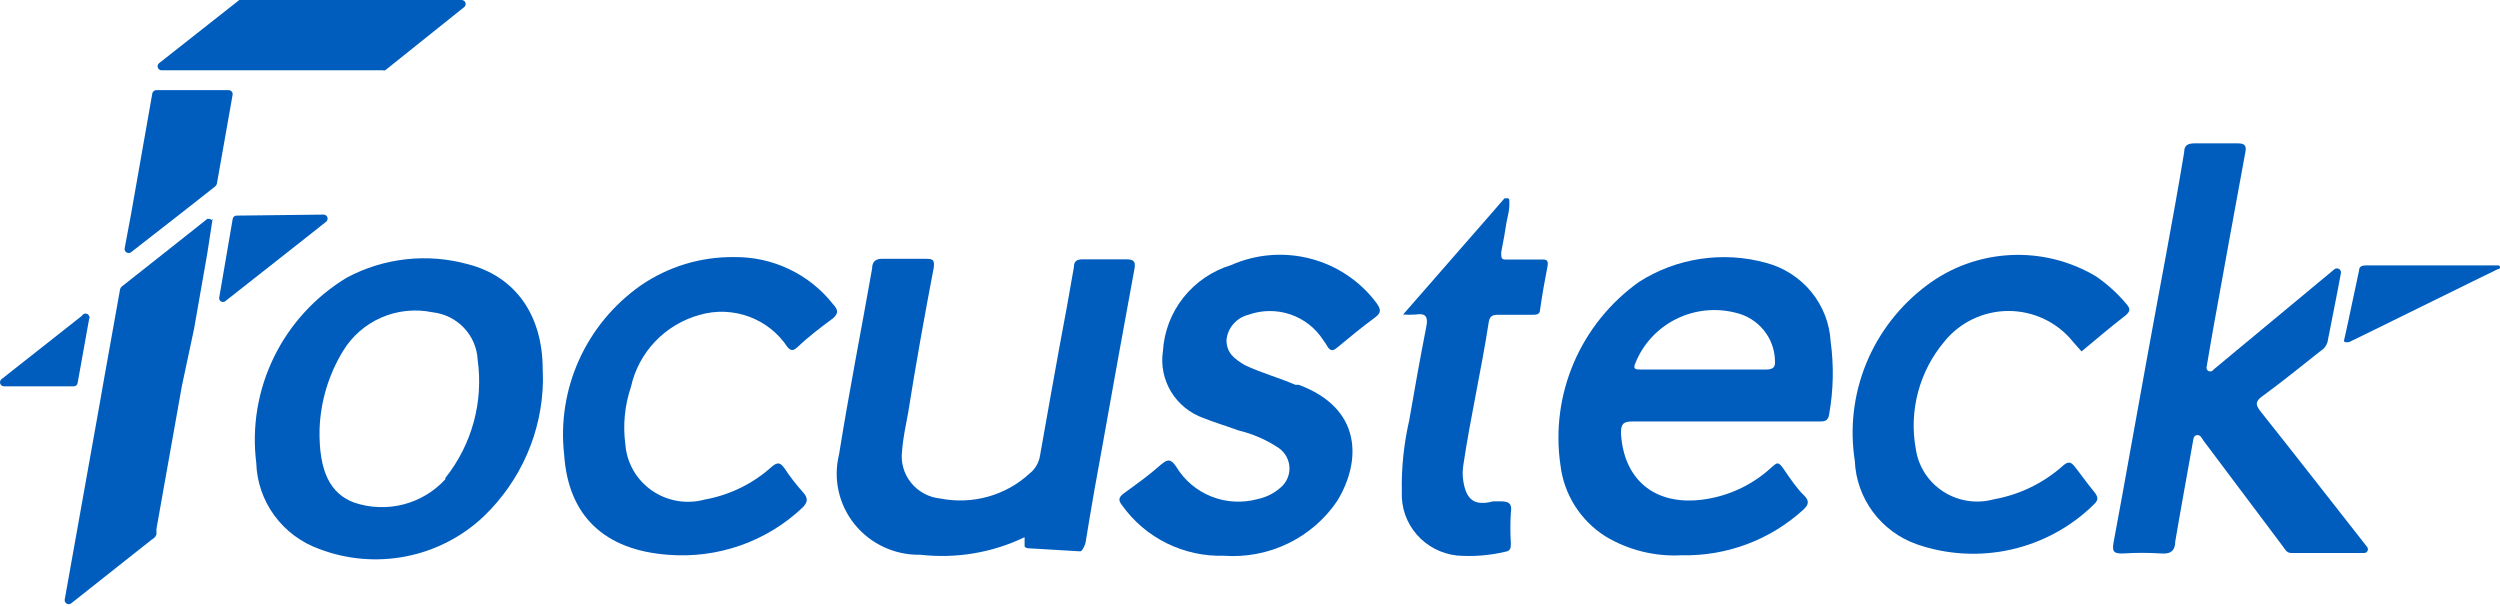
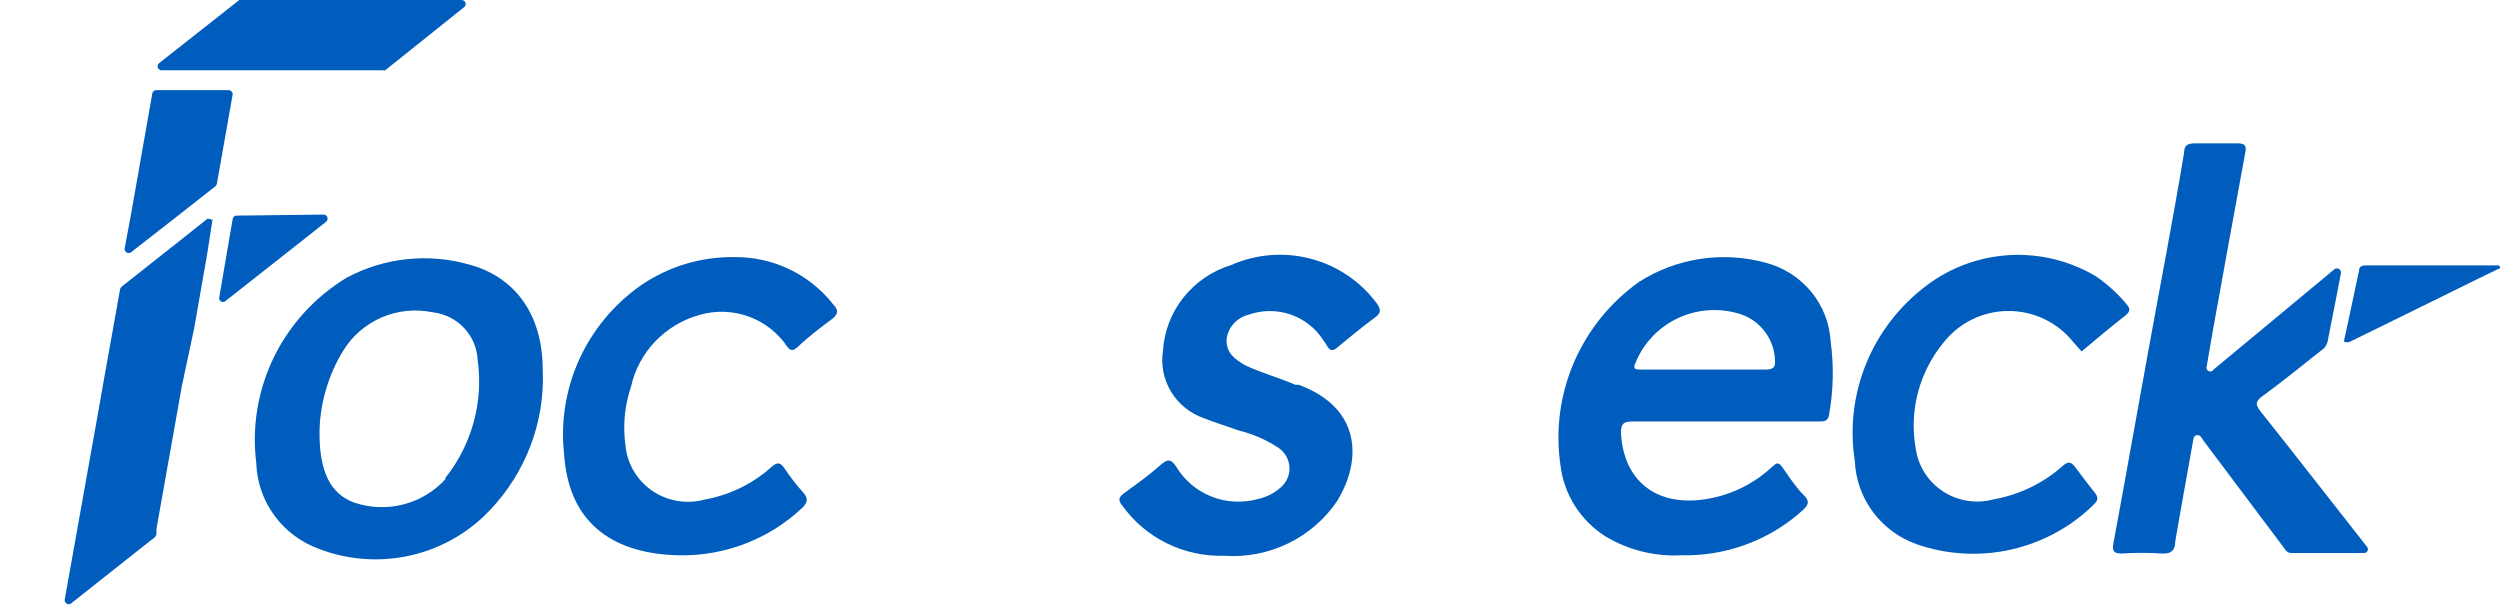
<svg xmlns="http://www.w3.org/2000/svg" width="161" height="39" viewBox="0 0 161 39" fill="none">
  <path d="M142.557 23.796L150.349 17.33C150.39 17.301 150.439 17.285 150.489 17.284C150.539 17.282 150.589 17.295 150.632 17.32C150.676 17.346 150.71 17.384 150.733 17.428C150.755 17.473 150.764 17.523 150.758 17.572C150.463 19.189 150.168 20.579 149.89 22.034C149.82 22.27 149.662 22.472 149.448 22.6C148.221 23.57 147.009 24.556 145.749 25.477C145.209 25.849 145.242 26.076 145.618 26.544C147.91 29.422 150.168 32.332 152.444 35.225C152.472 35.263 152.489 35.307 152.493 35.353C152.496 35.4 152.486 35.446 152.464 35.487C152.441 35.528 152.407 35.562 152.366 35.584C152.325 35.606 152.278 35.617 152.231 35.614H147.566C147.239 35.614 147.157 35.355 147.009 35.177L141.984 28.484C141.886 28.371 141.821 28.226 141.722 28.112C141.691 28.075 141.649 28.047 141.602 28.032C141.555 28.016 141.505 28.015 141.457 28.026C141.409 28.038 141.366 28.063 141.332 28.099C141.297 28.134 141.274 28.178 141.264 28.226C140.871 30.456 140.462 32.655 140.086 34.87C140.086 35.387 139.856 35.694 139.218 35.646C138.373 35.589 137.526 35.589 136.681 35.646C136.141 35.646 136.01 35.533 136.108 34.967C136.861 30.942 137.565 26.884 138.301 22.875C139.087 18.526 139.938 14.177 140.659 9.812C140.659 9.327 140.92 9.23 141.379 9.23C142.279 9.23 143.179 9.23 144.079 9.23C144.62 9.23 144.685 9.408 144.587 9.877C143.899 13.606 143.217 17.351 142.541 21.113C142.394 21.905 142.263 22.729 142.115 23.586C142.091 23.643 142.089 23.708 142.112 23.766C142.134 23.825 142.178 23.872 142.235 23.899C142.292 23.926 142.357 23.931 142.417 23.911C142.477 23.892 142.527 23.851 142.557 23.796Z" fill="#005DBD" />
-   <path d="M73.056 17.33C72.379 21.005 71.713 24.68 71.059 28.356C70.666 30.473 70.289 32.607 69.946 34.725C69.925 34.949 69.853 35.165 69.733 35.355C69.702 35.414 69.657 35.464 69.602 35.501H69.471L66.197 35.307C66.156 35.303 66.116 35.291 66.079 35.272C66.043 35.252 66.01 35.226 65.984 35.194C65.984 35.048 65.984 34.854 65.984 34.596C63.908 35.595 61.585 35.987 59.29 35.727C58.478 35.745 57.673 35.579 56.937 35.24C56.202 34.902 55.554 34.4 55.046 33.775C54.538 33.15 54.183 32.417 54.008 31.634C53.832 30.852 53.842 30.04 54.036 29.261C54.674 25.268 55.46 21.291 56.163 17.298C56.163 16.829 56.409 16.635 56.933 16.668C57.8 16.668 58.668 16.668 59.552 16.668C60.026 16.668 60.223 16.668 60.125 17.282C59.535 20.369 58.979 23.457 58.488 26.561C58.34 27.369 58.16 28.178 58.095 29.018C58.045 29.383 58.069 29.753 58.167 30.107C58.266 30.462 58.435 30.793 58.666 31.081C58.897 31.37 59.184 31.609 59.511 31.785C59.837 31.961 60.196 32.07 60.566 32.106C61.585 32.306 62.638 32.264 63.637 31.983C64.636 31.702 65.553 31.19 66.312 30.489L66.475 30.344C66.749 30.059 66.927 29.698 66.983 29.309C67.392 26.965 67.818 24.621 68.243 22.261C68.554 20.644 68.865 18.898 69.16 17.201C69.16 16.845 69.324 16.7 69.716 16.7C70.682 16.7 71.664 16.7 72.63 16.7C73.105 16.732 73.121 16.942 73.056 17.33Z" fill="#005DBD" />
  <path d="M78.823 35.791C77.546 35.827 76.28 35.551 75.138 34.987C73.995 34.423 73.012 33.588 72.275 32.558C71.981 32.202 72.046 32.008 72.406 31.75C73.208 31.168 74.043 30.57 74.763 29.923C75.189 29.567 75.402 29.535 75.746 30.052C76.266 30.923 77.064 31.599 78.014 31.976C78.964 32.353 80.014 32.41 81 32.138C81.541 32.025 82.044 31.774 82.457 31.41C82.648 31.252 82.8 31.052 82.902 30.827C83.003 30.601 83.051 30.356 83.041 30.109C83.032 29.863 82.965 29.622 82.847 29.404C82.729 29.187 82.561 29 82.358 28.856C81.571 28.329 80.696 27.946 79.772 27.724C79.035 27.45 78.25 27.223 77.53 26.932C76.648 26.626 75.903 26.026 75.421 25.235C74.94 24.444 74.754 23.512 74.894 22.6C74.97 21.347 75.431 20.147 76.214 19.159C76.998 18.172 78.068 17.443 79.281 17.071C80.889 16.36 82.695 16.214 84.399 16.659C86.102 17.103 87.6 18.11 88.644 19.512C88.922 19.9 88.987 20.126 88.546 20.45C87.711 21.064 86.909 21.727 86.107 22.39C85.845 22.616 85.697 22.584 85.534 22.39C85.434 22.216 85.325 22.049 85.206 21.888C84.71 21.118 83.963 20.538 83.088 20.244C82.213 19.95 81.263 19.96 80.394 20.272C80.02 20.366 79.684 20.572 79.432 20.861C79.18 21.15 79.025 21.509 78.986 21.888C78.986 22.745 79.494 23.101 80.148 23.505C81.229 24.022 82.391 24.329 83.422 24.782H83.635C87.678 26.269 87.711 29.632 86.123 32.251C85.332 33.426 84.24 34.374 82.957 34.996C81.675 35.618 80.248 35.892 78.823 35.791Z" fill="#005DBD" />
  <path d="M47.313 16.556C48.539 16.546 49.75 16.817 50.852 17.347C51.953 17.878 52.916 18.652 53.664 19.611C53.975 19.951 54.008 20.161 53.664 20.484C52.878 21.066 52.027 21.713 51.356 22.36C51.11 22.57 50.963 22.634 50.718 22.36C50.128 21.459 49.26 20.77 48.243 20.395C47.226 20.019 46.114 19.977 45.071 20.274C43.974 20.575 42.981 21.166 42.199 21.984C41.417 22.802 40.876 23.815 40.635 24.914C40.229 26.11 40.106 27.382 40.275 28.632C40.321 29.219 40.498 29.789 40.793 30.301C41.088 30.812 41.495 31.253 41.983 31.591C42.471 31.93 43.029 32.157 43.616 32.258C44.204 32.358 44.807 32.329 45.382 32.172C46.988 31.884 48.479 31.156 49.686 30.071C50.079 29.731 50.259 29.78 50.538 30.184C50.892 30.718 51.286 31.226 51.716 31.703C52.043 32.075 52.027 32.318 51.716 32.657C50.572 33.75 49.205 34.589 47.706 35.119C46.207 35.649 44.611 35.856 43.025 35.729C38.932 35.422 36.592 33.239 36.33 29.262C36.097 27.184 36.43 25.082 37.293 23.173C38.156 21.263 39.519 19.616 41.24 18.399C43.018 17.169 45.143 16.524 47.313 16.556Z" fill="#005DBD" />
  <path d="M134.051 22.633L133.494 22.002C132.999 21.386 132.37 20.889 131.652 20.547C130.935 20.205 130.149 20.027 129.353 20.027C128.557 20.027 127.771 20.205 127.054 20.547C126.336 20.889 125.707 21.386 125.212 22.002C124.414 22.954 123.836 24.066 123.52 25.262C123.203 26.457 123.155 27.706 123.379 28.922C123.46 29.476 123.66 30.007 123.966 30.48C124.272 30.952 124.676 31.354 125.151 31.66C125.626 31.966 126.163 32.168 126.723 32.254C127.284 32.339 127.857 32.305 128.404 32.155C130.056 31.861 131.593 31.116 132.839 30.005C133.15 29.73 133.331 29.714 133.576 30.005C133.822 30.296 134.427 31.152 134.886 31.702C135.098 31.977 135.164 32.171 134.886 32.446C133.421 33.906 131.566 34.925 129.538 35.386C127.51 35.847 125.391 35.73 123.428 35.048C122.3 34.645 121.32 33.919 120.611 32.963C119.903 32.007 119.499 30.865 119.45 29.681C119.117 27.556 119.374 25.382 120.192 23.389C121.011 21.397 122.361 19.66 124.099 18.365C125.646 17.203 127.512 16.528 129.453 16.427C131.394 16.326 133.321 16.804 134.984 17.799C135.704 18.294 136.353 18.881 136.915 19.545C137.161 19.836 137.243 19.998 136.915 20.289C135.851 21.113 134.967 21.873 134.051 22.633Z" fill="#005DBD" />
-   <path d="M99.656 17.169C99.476 18.09 99.313 19.011 99.182 19.933C99.182 20.288 98.903 20.272 98.641 20.272C97.921 20.272 97.201 20.272 96.465 20.272C96.104 20.272 95.941 20.369 95.875 20.741C95.4 23.829 94.697 26.868 94.238 29.956C94.182 30.299 94.182 30.648 94.238 30.99C94.435 32.187 94.942 32.607 96.17 32.284H96.465C97.021 32.284 97.414 32.284 97.299 33.011C97.258 33.673 97.258 34.337 97.299 35C97.299 35.242 97.299 35.485 96.939 35.533C95.922 35.775 94.872 35.856 93.829 35.776C92.822 35.666 91.895 35.182 91.236 34.423C90.576 33.664 90.234 32.685 90.277 31.686C90.246 30.137 90.406 28.589 90.752 27.078C91.096 25.074 91.456 23.069 91.849 21.064C91.98 20.434 91.849 20.143 91.177 20.256C90.905 20.275 90.632 20.275 90.359 20.256L96.006 13.79L96.89 12.771H97.021C97.042 12.763 97.064 12.76 97.086 12.763C97.108 12.765 97.129 12.774 97.147 12.787C97.165 12.799 97.18 12.817 97.189 12.837C97.199 12.857 97.203 12.879 97.201 12.901V13.224C97.201 13.58 97.087 13.951 97.021 14.307C96.923 14.954 96.808 15.6 96.677 16.247C96.677 16.635 96.677 16.732 97.07 16.716C97.79 16.716 98.51 16.716 99.247 16.716C99.656 16.683 99.722 16.813 99.656 17.169Z" fill="#005DBD" />
  <path d="M160.862 17.332L159.634 17.93L152.465 21.455L152.301 21.535L151.27 22.037H151.155H151.041C151.041 22.037 150.943 22.037 150.959 21.907C151.057 21.471 151.155 21.05 151.237 20.646C151.466 19.547 151.695 18.48 151.925 17.413C151.925 17.122 152.17 17.09 152.432 17.09H160.894C160.927 17.094 160.956 17.111 160.976 17.137C160.996 17.163 161.005 17.195 161.001 17.227C160.996 17.259 160.979 17.289 160.953 17.308C160.927 17.328 160.894 17.337 160.862 17.332Z" fill="#005DBD" />
  <path d="M117.893 21.986C117.827 20.818 117.389 19.701 116.643 18.792C115.897 17.884 114.879 17.231 113.735 16.927C112.361 16.547 110.92 16.46 109.509 16.672C108.098 16.883 106.749 17.389 105.551 18.155C103.697 19.478 102.245 21.278 101.354 23.358C100.462 25.439 100.165 27.721 100.493 29.956C100.603 30.881 100.917 31.771 101.415 32.562C101.913 33.353 102.582 34.026 103.374 34.531C104.847 35.423 106.56 35.851 108.285 35.76C111.191 35.826 114.009 34.77 116.141 32.818C116.501 32.478 116.534 32.236 116.141 31.864C115.749 31.492 115.29 30.829 114.897 30.247C114.505 29.665 114.439 29.795 114.046 30.134C112.94 31.146 111.567 31.83 110.085 32.106C106.811 32.721 104.569 31.088 104.389 27.887C104.389 27.289 104.553 27.143 105.126 27.143C107.106 27.143 109.07 27.143 111.051 27.143H117.123C117.467 27.143 117.729 27.143 117.795 26.691C118.074 25.137 118.107 23.55 117.893 21.986ZM113.752 23.797C112.409 23.797 111.051 23.797 109.709 23.797H105.666C105.371 23.797 105.126 23.797 105.322 23.377C105.814 22.151 106.743 21.146 107.934 20.55C109.125 19.954 110.496 19.81 111.787 20.143C112.495 20.309 113.127 20.702 113.583 21.261C114.04 21.82 114.295 22.513 114.308 23.231C114.341 23.603 114.226 23.797 113.752 23.797Z" fill="#005DBD" />
  <path d="M34.95 23.797C34.95 20.273 33.182 17.816 30.17 17.024C27.544 16.29 24.731 16.597 22.33 17.881C20.302 19.107 18.674 20.884 17.641 23C16.608 25.116 16.212 27.48 16.503 29.811C16.54 31.031 16.947 32.211 17.67 33.2C18.394 34.188 19.401 34.939 20.562 35.356C22.347 36.036 24.291 36.199 26.167 35.827C28.043 35.455 29.772 34.563 31.152 33.255C32.339 32.116 33.286 30.757 33.941 29.257C34.595 27.756 34.944 26.143 34.966 24.509C34.95 24.169 34.966 23.943 34.95 23.797ZM28.681 30.862C27.959 31.654 27.017 32.22 25.972 32.487C24.927 32.754 23.825 32.712 22.805 32.365C21.282 31.8 20.529 30.377 20.579 27.661C20.637 25.881 21.155 24.144 22.084 22.617C22.662 21.656 23.53 20.897 24.566 20.448C25.602 19.998 26.755 19.881 27.863 20.112C28.634 20.199 29.349 20.554 29.879 21.114C30.41 21.673 30.722 22.401 30.76 23.167C30.95 24.509 30.863 25.875 30.506 27.183C30.149 28.492 29.528 29.715 28.681 30.781V30.862Z" fill="#005DBD" />
  <path d="M20.846 13.82C20.898 13.822 20.949 13.839 20.991 13.87C21.034 13.901 21.066 13.943 21.083 13.992C21.101 14.041 21.103 14.093 21.09 14.143C21.077 14.194 21.049 14.239 21.01 14.273L20.011 15.065L14.528 19.381C14.49 19.417 14.441 19.44 14.389 19.446C14.337 19.453 14.285 19.442 14.239 19.417C14.193 19.392 14.157 19.353 14.135 19.306C14.114 19.259 14.108 19.206 14.119 19.155L14.986 14.095C14.994 14.037 15.024 13.983 15.069 13.944C15.114 13.905 15.172 13.884 15.232 13.885L20.846 13.82Z" fill="#005DBD" />
  <path d="M13.692 14.097L13.348 16.328L12.497 21.178L11.712 24.863L10.075 34.062V34.418C10.042 34.511 9.986 34.594 9.911 34.66L9.764 34.757L4.575 38.863C4.534 38.892 4.485 38.907 4.434 38.909C4.384 38.911 4.334 38.898 4.291 38.872C4.248 38.847 4.213 38.809 4.191 38.765C4.169 38.72 4.16 38.67 4.166 38.621L4.902 34.498L6.441 25.882L6.621 24.847L7.734 18.623C7.751 18.561 7.785 18.505 7.832 18.462L11.597 15.487L13.348 14.097H13.447C13.479 14.09 13.513 14.094 13.543 14.109C13.572 14.124 13.596 14.148 13.61 14.178L13.692 14.097Z" fill="#005DBD" />
  <path d="M29.88 0.469L24.806 4.527C24.753 4.542 24.696 4.542 24.642 4.527H10.386C10.335 4.522 10.286 4.503 10.246 4.471C10.206 4.439 10.177 4.397 10.161 4.348C10.145 4.3 10.144 4.249 10.158 4.2C10.172 4.151 10.2 4.107 10.238 4.074L15.411 0H29.717C29.773 -0.002 29.829 0.013 29.875 0.045C29.922 0.076 29.957 0.122 29.976 0.174C29.994 0.227 29.995 0.284 29.978 0.337C29.96 0.39 29.926 0.437 29.88 0.469Z" fill="#005DBD" />
  <path d="M14.982 6.096L13.967 11.835C13.95 11.897 13.916 11.953 13.869 11.997L11.544 13.824L8.434 16.249C8.393 16.277 8.344 16.293 8.294 16.294C8.244 16.296 8.194 16.283 8.151 16.258C8.107 16.232 8.073 16.195 8.05 16.15C8.028 16.105 8.019 16.055 8.025 16.006L8.434 13.824L9.809 6.015C9.82 5.958 9.851 5.906 9.895 5.868C9.94 5.83 9.996 5.808 10.055 5.805H14.704C14.742 5.803 14.781 5.808 14.817 5.822C14.853 5.836 14.886 5.858 14.912 5.886C14.939 5.914 14.959 5.947 14.971 5.983C14.983 6.02 14.987 6.058 14.982 6.096Z" fill="#005DBD" />
-   <path d="M5.736 20.561L4.999 24.668C4.991 24.726 4.962 24.78 4.917 24.819C4.872 24.857 4.814 24.878 4.754 24.878H0.253C0.2 24.876 0.15 24.859 0.107 24.828C0.065 24.797 0.033 24.755 0.015 24.706C-0.002 24.658 -0.005 24.605 0.008 24.555C0.021 24.505 0.05 24.459 0.089 24.425L5.278 20.335C5.308 20.275 5.361 20.23 5.426 20.208C5.49 20.187 5.561 20.192 5.621 20.222C5.682 20.252 5.728 20.305 5.75 20.368C5.771 20.432 5.766 20.502 5.736 20.561Z" fill="#005DBD" />
</svg>